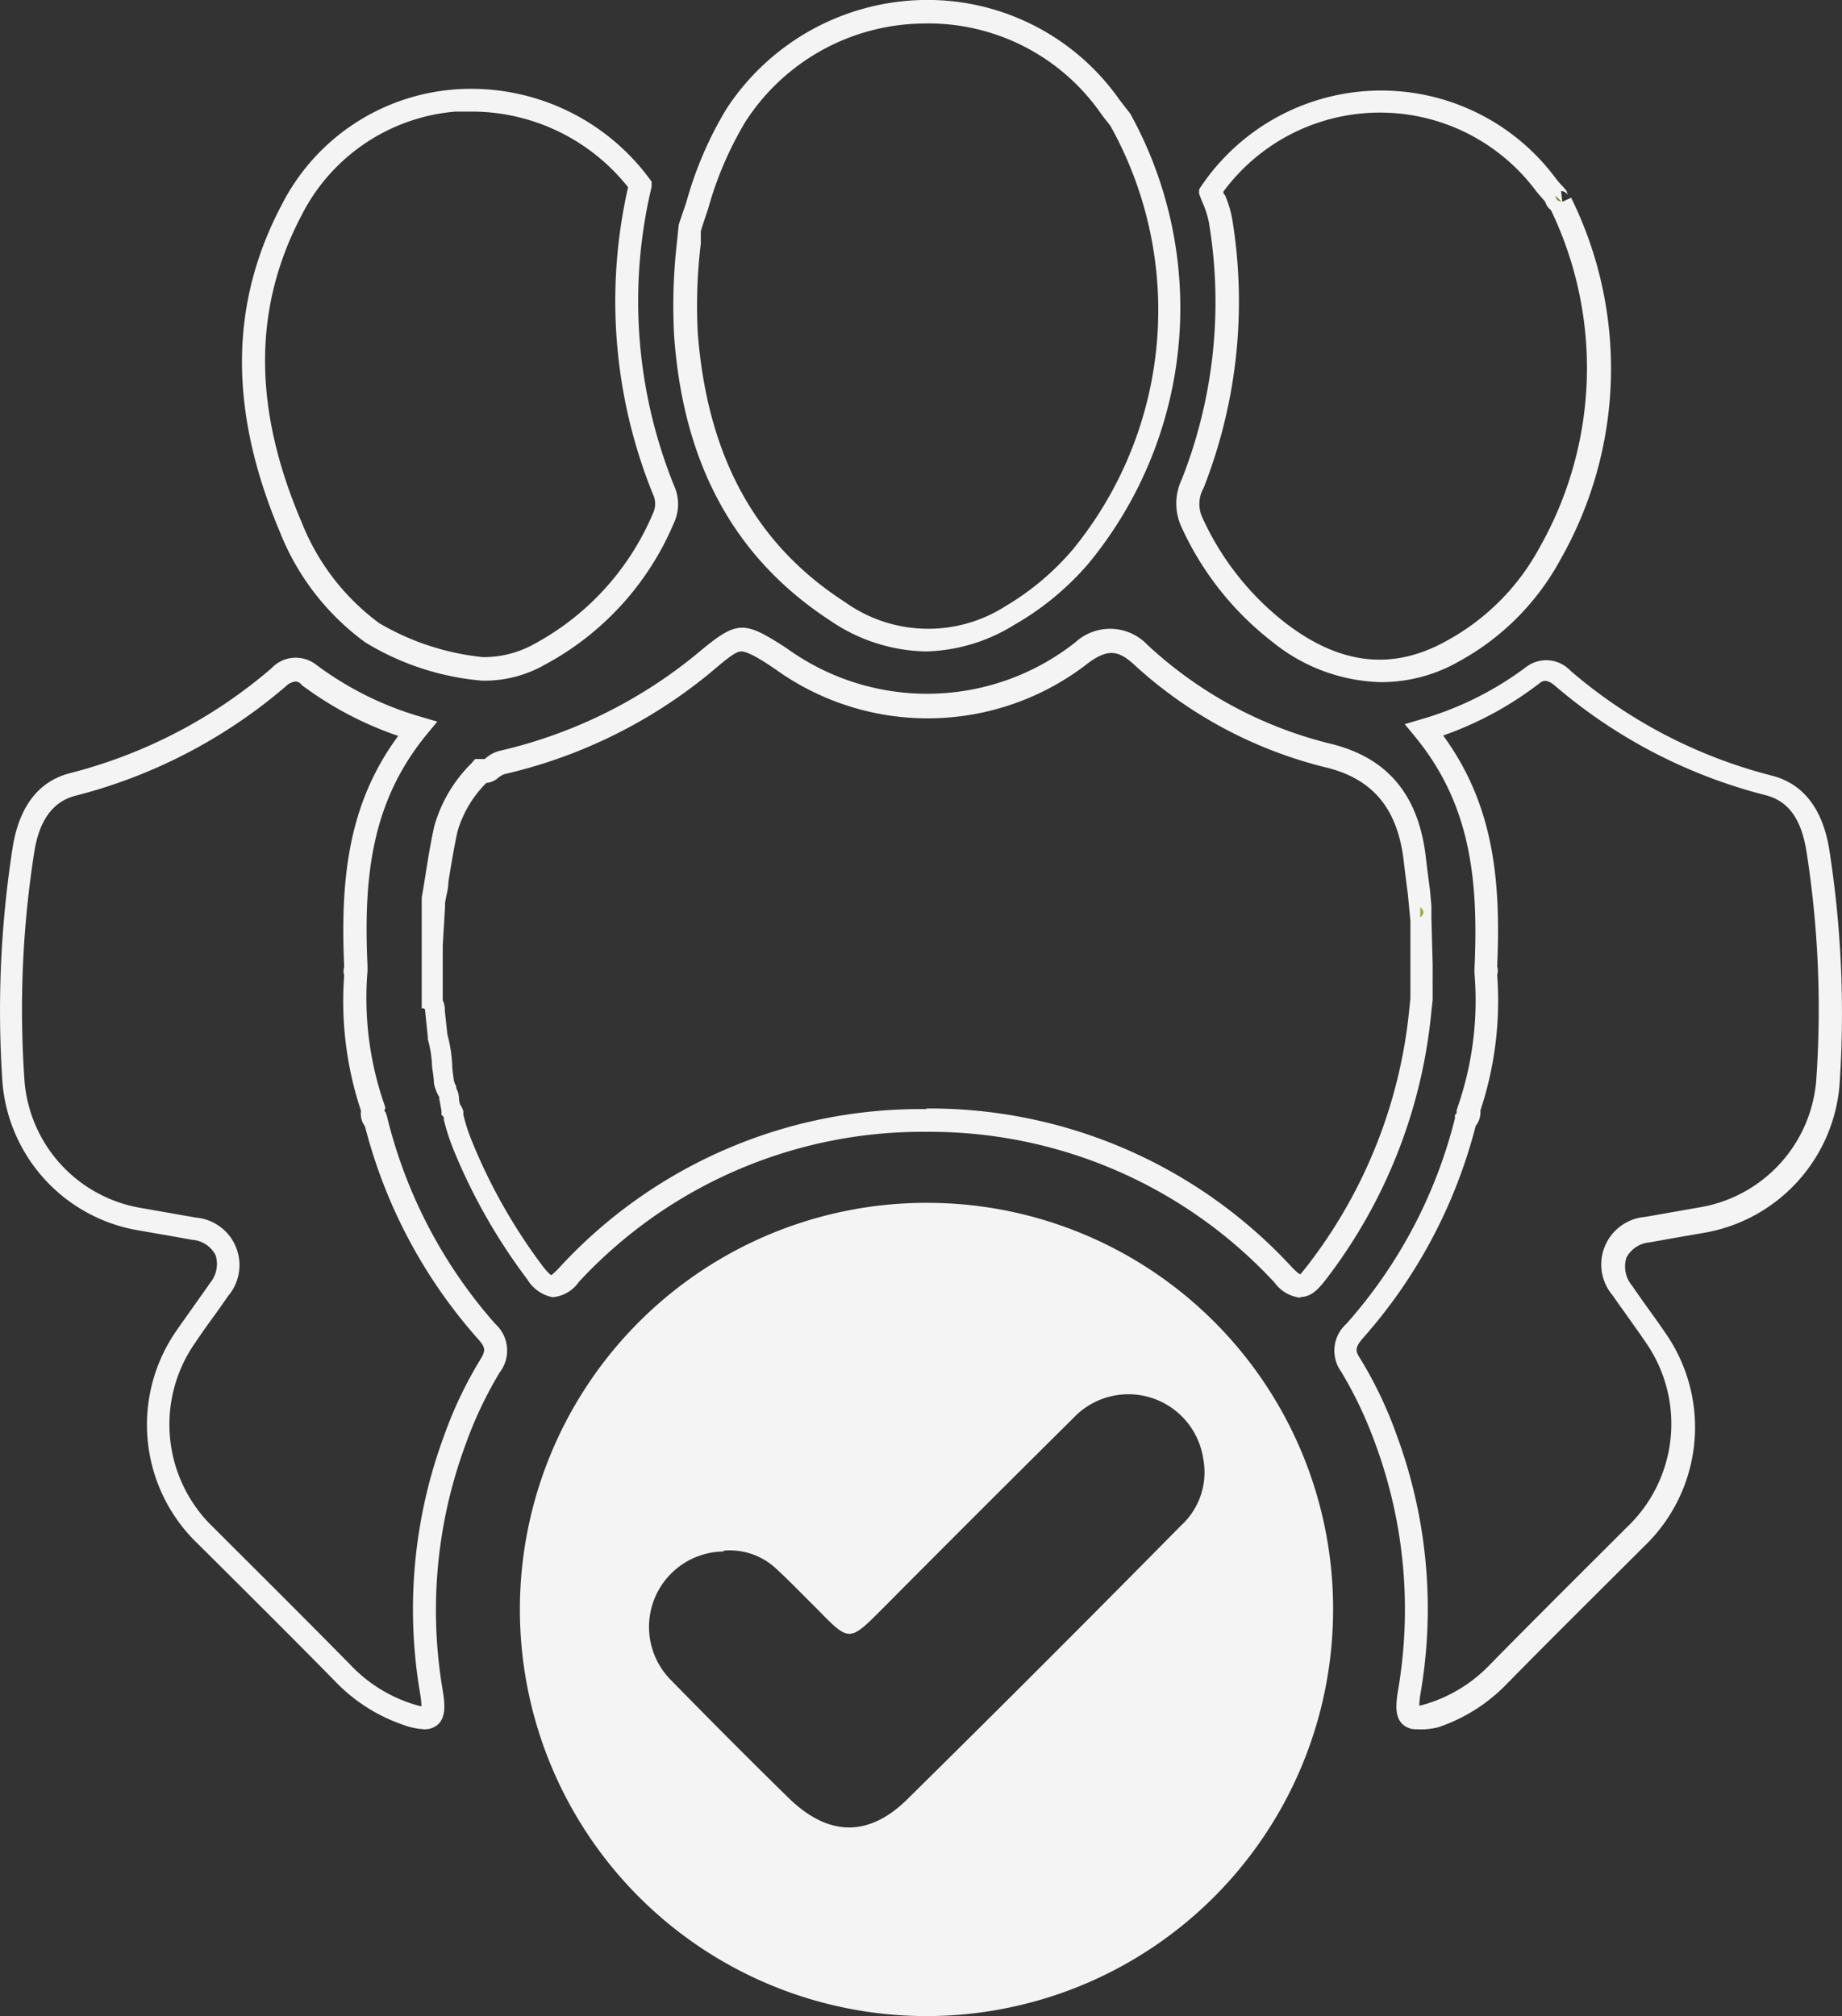
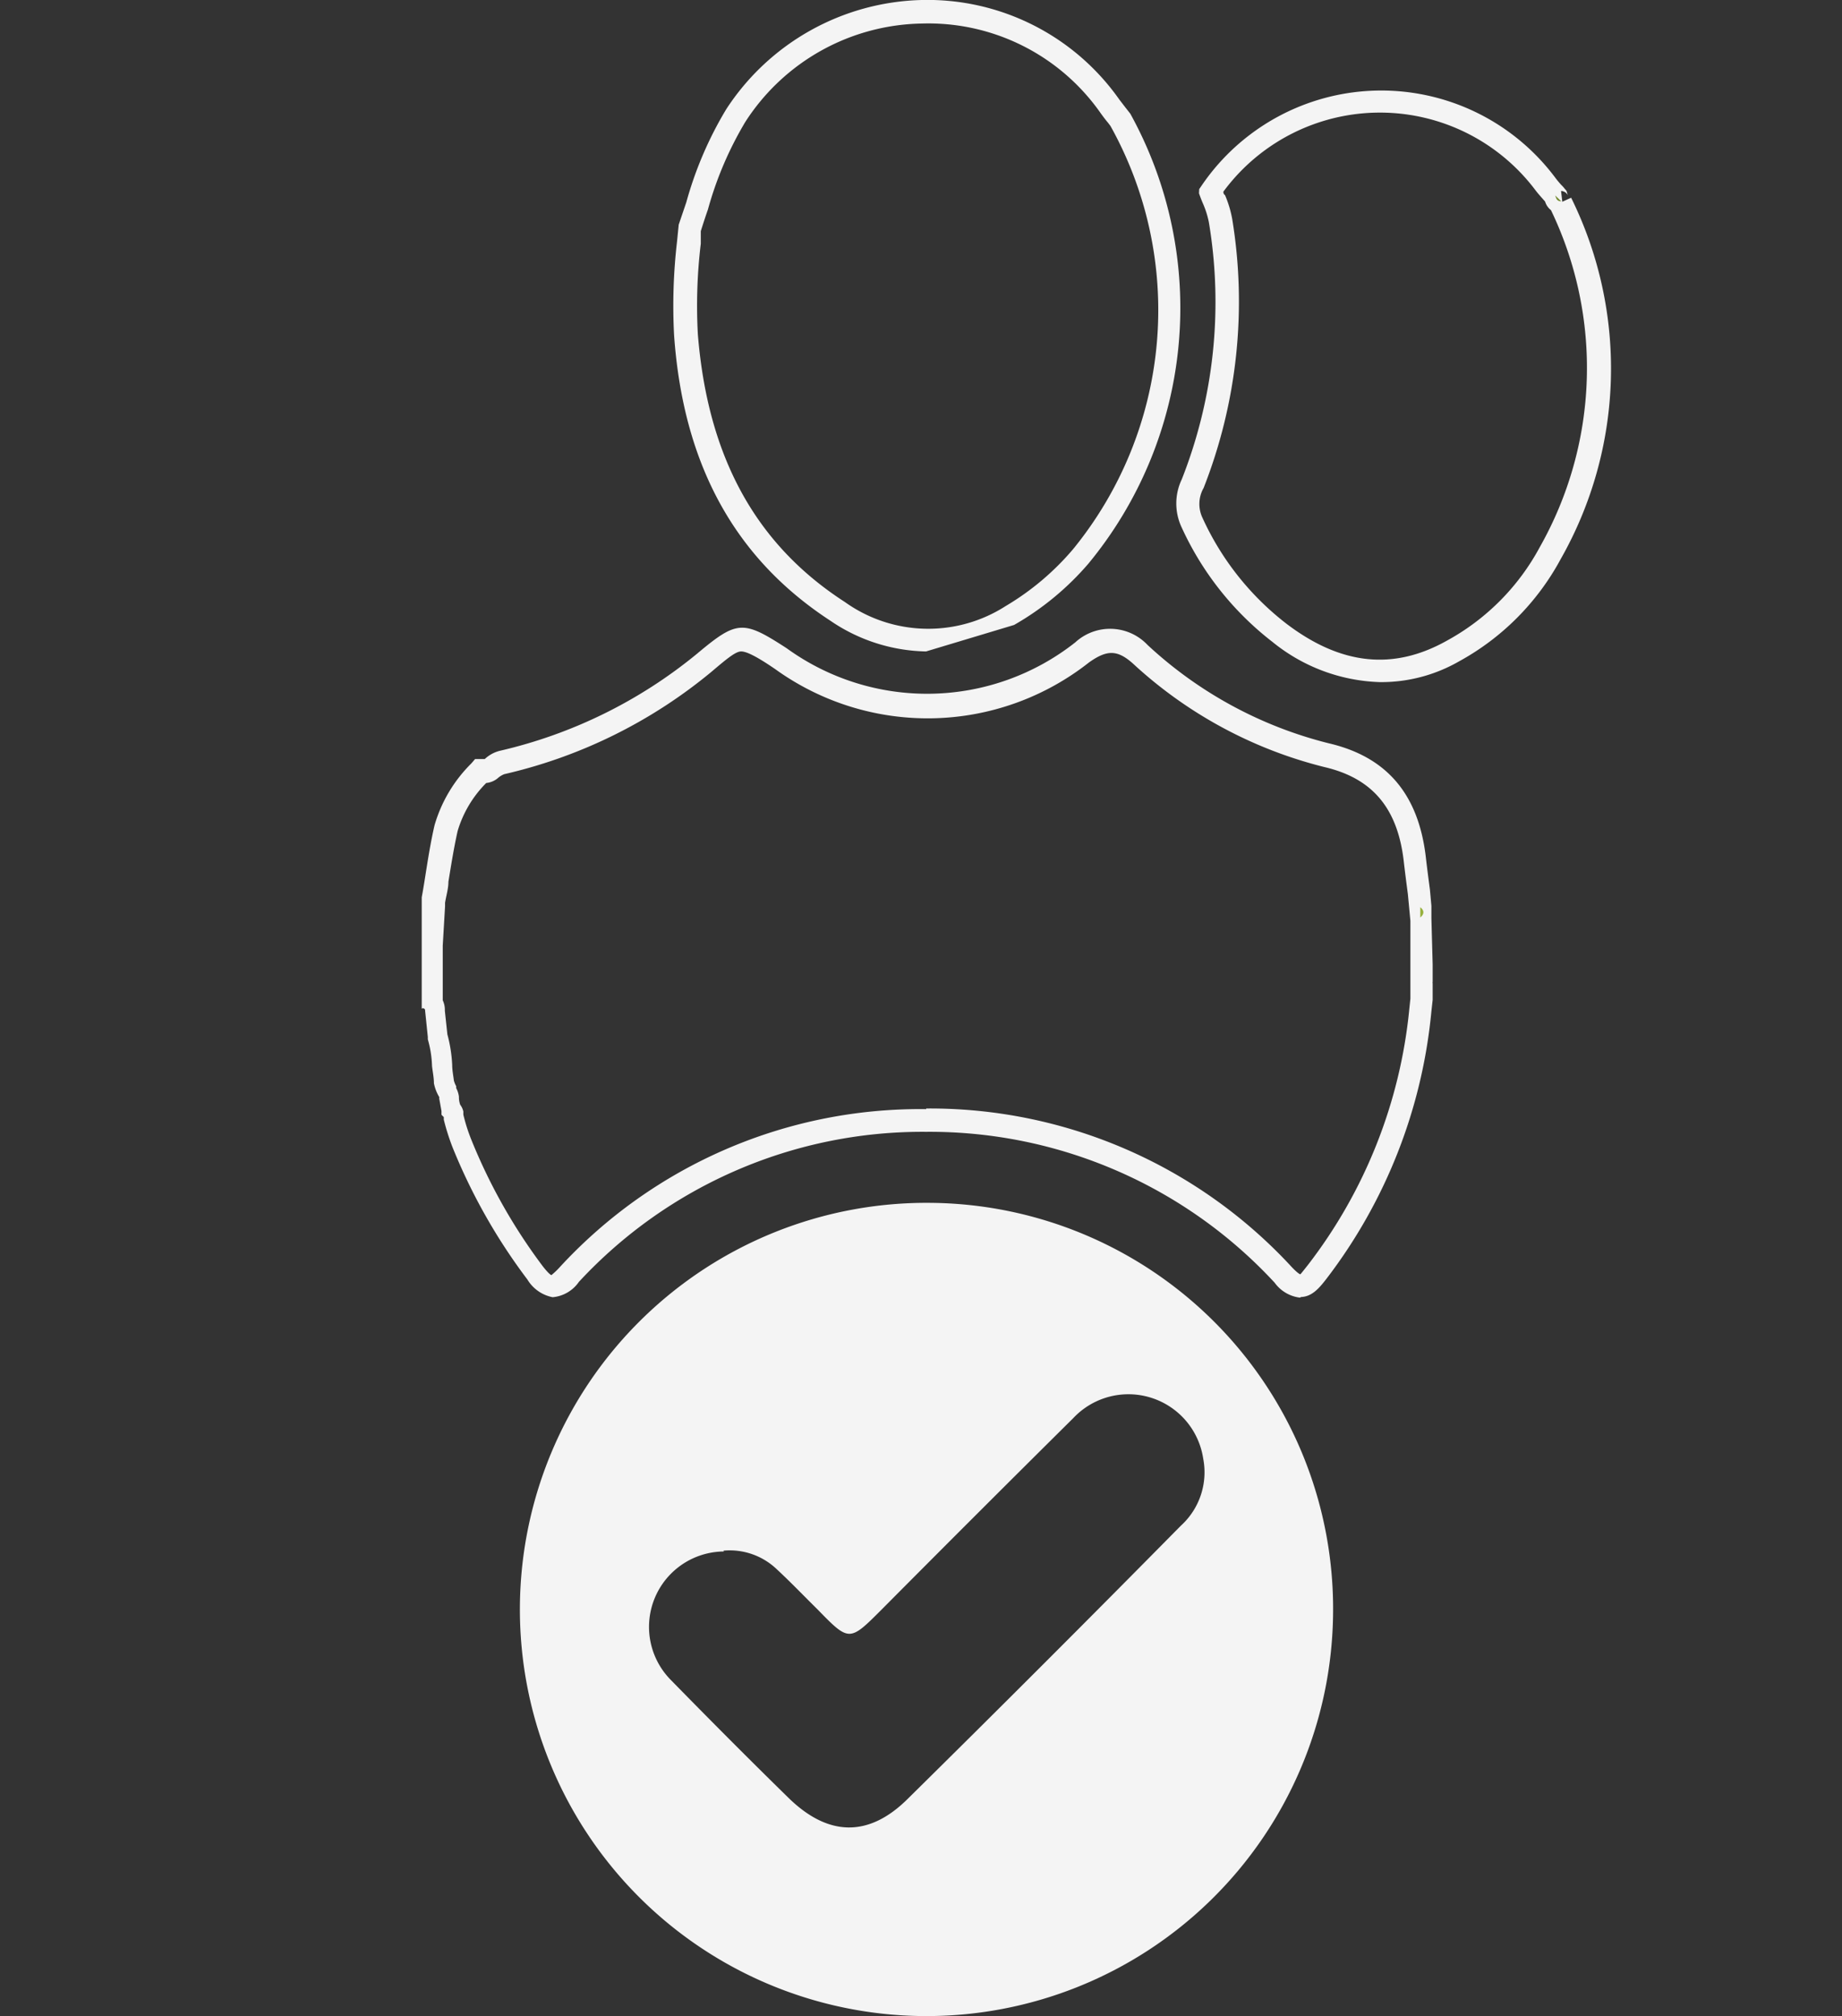
<svg xmlns="http://www.w3.org/2000/svg" id="Layer_1" data-name="Layer 1" viewBox="58.93 45 87.66 95.94">
  <rect x="58.93" y="45" width="87.66" height="95.94" fill="#333333" stroke="none" />
  <defs>
    <style>.cls-1{fill:#f4f4f4;}.cls-2{fill:#738a2f;}.cls-3{fill:#96b03c;}</style>
  </defs>
  <g id="sTM2BR">
    <path class="cls-1" d="M120.79,106.75a1.74,1.74,0,0,1-1.2-.71A22.36,22.36,0,0,0,103,98.86h0A22.28,22.28,0,0,0,86.48,106a1.7,1.7,0,0,1-1.25.73,1.8,1.8,0,0,1-1.2-.84,27.52,27.52,0,0,1-3.57-6.31,10.83,10.83,0,0,1-.41-1.3l0-.12-.11-.11,0-.18c-.05-.28-.08-.45-.1-.55s0-.08,0-.1l-.05-.09a2.07,2.07,0,0,1-.21-.58c0-.27-.06-.55-.09-.82a5.11,5.11,0,0,0-.2-1.27l0-.11-.13-1.26v0A.1.1,0,0,0,79,93L79,92.88l0-1.26V90L79,88l0-.3c.06-.32.11-.63.16-.95.13-.82.26-1.66.45-2.48a6.8,6.8,0,0,1,1.75-2.94l.18-.21.28,0H82a1.62,1.62,0,0,1,.71-.39,22.87,22.87,0,0,0,9.39-4.62c1.91-1.6,2.19-1.61,4.27-.26a11.39,11.39,0,0,0,13.73-.28,2.45,2.45,0,0,1,3.44.12,19.66,19.66,0,0,0,8.62,4.68c2.75.64,4.26,2.4,4.62,5.38.06.53.13,1.06.2,1.59l.07.77,0,.58.06,2.21v.17l0,.65a.19.19,0,0,0,0,.08l0,.78-.06.54a24.74,24.74,0,0,1-5,12.74c-.34.44-.68.84-1.2.86Zm-17.78-9a23.42,23.42,0,0,1,17.38,7.53c.3.32.41.36.42.36s.1-.11.36-.44A23.72,23.72,0,0,0,126,93l.05-.48V91.7l0-.65V91l0-2.18-.12-1.27c-.07-.53-.14-1.07-.2-1.6-.3-2.51-1.5-3.92-3.78-4.45a20.84,20.84,0,0,1-9.1-4.92c-.74-.66-1.23-.67-2.09-.06a12.41,12.41,0,0,1-14.94.32C95,76.28,94.48,76,94.2,76s-.75.41-1.45,1a23.78,23.78,0,0,1-9.82,4.84,1,1,0,0,0-.31.19,1,1,0,0,1-.55.23,5.41,5.41,0,0,0-1.36,2.28c-.18.8-.31,1.62-.44,2.42,0,.32-.1.64-.16,1,0,.06,0,.11,0,.17L80,90v1.6l0,1a1.07,1.07,0,0,1,.1.5l.12,1.12a6.82,6.82,0,0,1,.23,1.46c0,.25.05.49.08.74a1.18,1.18,0,0,0,.11.27l0,.09a1.16,1.16,0,0,1,.13.41c0,.08,0,.2.06.38a.86.86,0,0,1,.15.32l0,.15a8.41,8.41,0,0,0,.37,1.17,26.5,26.5,0,0,0,3.42,6.06c.26.33.37.4.4.41a3.54,3.54,0,0,0,.39-.37A23.31,23.31,0,0,1,103,97.78Z" />
-     <path class="cls-1" d="M103,76a8.32,8.32,0,0,1-4.55-1.46c-4.51-2.94-7-7.38-7.44-13.58a26.53,26.53,0,0,1,.14-4.47l.08-.8.36-1.06a17.69,17.69,0,0,1,1.9-4.43A11.43,11.43,0,0,1,102.8,45a11.16,11.16,0,0,1,9.4,4.74l.3.39.22.28a19.12,19.12,0,0,1-2,21.42,13.46,13.46,0,0,1-3.53,2.91A8.33,8.33,0,0,1,103,76ZM92.28,56l0,.6a24.71,24.71,0,0,0-.14,4.3c.47,5.83,2.74,10,7,12.75a6.82,6.82,0,0,0,7.65.19A12.64,12.64,0,0,0,110,71.13,18,18,0,0,0,111.78,51l-.12-.16c-.12-.14-.23-.29-.34-.44a10,10,0,0,0-8.5-4.28,10.19,10.19,0,0,0-8.42,4.68,16.8,16.8,0,0,0-1.78,4.17C92.51,55.28,92.4,55.62,92.28,56Z" />
+     <path class="cls-1" d="M103,76a8.32,8.32,0,0,1-4.55-1.46c-4.51-2.94-7-7.38-7.44-13.58a26.53,26.53,0,0,1,.14-4.47l.08-.8.36-1.06a17.69,17.69,0,0,1,1.9-4.43A11.43,11.43,0,0,1,102.8,45a11.16,11.16,0,0,1,9.4,4.74l.3.39.22.28a19.12,19.12,0,0,1-2,21.42,13.46,13.46,0,0,1-3.53,2.91ZM92.28,56l0,.6a24.71,24.71,0,0,0-.14,4.3c.47,5.83,2.74,10,7,12.75a6.82,6.82,0,0,0,7.65.19A12.64,12.64,0,0,0,110,71.13,18,18,0,0,0,111.78,51l-.12-.16c-.12-.14-.23-.29-.34-.44a10,10,0,0,0-8.5-4.28,10.19,10.19,0,0,0-8.42,4.68,16.8,16.8,0,0,0-1.78,4.17C92.51,55.28,92.4,55.62,92.28,56Z" />
    <path class="cls-1" d="M124.6,77.46a8.51,8.51,0,0,1-5.11-1.91,14.49,14.49,0,0,1-4.32-5.44,2.67,2.67,0,0,1,0-2.3,23,23,0,0,0,1.29-12.23,4.32,4.32,0,0,0-.28-.89c-.07-.16-.13-.32-.19-.49L116,54l.15-.22a10.34,10.34,0,0,1,16.79-.33,4.47,4.47,0,0,0,.29.35,1.54,1.54,0,0,1,.17.19l.08.09.06.21a.36.36,0,0,0-.32-.2l.06.51.42-.19a18.36,18.36,0,0,1-.5,17.2,12.08,12.08,0,0,1-4.83,4.86A7.44,7.44,0,0,1,124.6,77.46ZM117.15,54.1c0,.07,0,.13.08.19a5.28,5.28,0,0,1,.34,1.13,24.26,24.26,0,0,1-1.36,12.8,1.54,1.54,0,0,0-.06,1.41,13.35,13.35,0,0,0,4,5.05c2.63,2,5.13,2.22,7.65.8a11,11,0,0,0,4.4-4.43A17.32,17.32,0,0,0,132.74,55a.82.82,0,0,1-.28-.41l-.08-.09c-.13-.15-.26-.29-.38-.45a9.26,9.26,0,0,0-14.85.07Z" />
-     <path class="cls-1" d="M81.87,77.39a12.7,12.7,0,0,1-5.57-1.83,11.94,11.94,0,0,1-4.06-5.27c-2.42-5.75-2.39-10.82.08-15.51a10.09,10.09,0,0,1,8.2-5.52,10.55,10.55,0,0,1,9.27,4.18l.15.2,0,.25A23.42,23.42,0,0,0,91,68.09a2.14,2.14,0,0,1,0,1.8,13.67,13.67,0,0,1-6.14,6.74A5.8,5.8,0,0,1,81.87,77.39Zm-.48-27.08q-.39,0-.78,0a9.05,9.05,0,0,0-7.33,4.94c-2.31,4.39-2.32,9.16,0,14.59a11,11,0,0,0,3.69,4.81,12.14,12.14,0,0,0,4.94,1.62,4.91,4.91,0,0,0,2.38-.59l0,0A12.65,12.65,0,0,0,90,69.44a1.05,1.05,0,0,0,0-.93,24.44,24.44,0,0,1-1.18-14.6A9.5,9.5,0,0,0,81.39,50.31Z" />
-     <path class="cls-2" d="M63.7,102.19c.15,0,.33,0,.28.28Z" />
    <path class="cls-2" d="M133.23,54.58c-.22,0-.24-.14-.29-.28Z" />
    <path class="cls-1" d="M122.37,121.83a19.35,19.35,0,1,1-19.14-19.59A19.32,19.32,0,0,1,122.37,121.83Zm-29-3a3.59,3.59,0,0,0-2.52,6.11c1.85,1.89,3.71,3.76,5.6,5.61s3.82,1.9,5.68.05q6.53-6.44,13-13a3.43,3.43,0,0,0,1.06-3.19,3.6,3.6,0,0,0-6.18-1.93q-4.57,4.53-9.11,9.1c-1.55,1.55-1.55,1.56-3.07,0-.65-.64-1.28-1.3-1.95-1.92A3.24,3.24,0,0,0,93.37,118.79Z" />
-     <path class="cls-1" d="M126.35,127.29a.93.93,0,0,1-.64-.21c-.42-.36-.35-1-.25-1.63a22.75,22.75,0,0,0-1.08-11.75,19.64,19.64,0,0,0-1.62-3.42A1.71,1.71,0,0,1,123,108a23.16,23.16,0,0,0,5.17-9.78l0-.17.08-.07,0-.13.06-.2a15.45,15.45,0,0,0,.79-6.33v-.23l0,0c.2-4.3-.21-7.82-2.8-11l-.52-.63.78-.23a15.48,15.48,0,0,0,5-2.49,1.58,1.58,0,0,1,2.11.18,23.68,23.68,0,0,0,9.62,5c1.46.39,2.37,1.56,2.69,3.48a50.41,50.41,0,0,1,.49,11.27,7.79,7.79,0,0,1-6.47,7l-1.33.23-1.23.22a1.38,1.38,0,0,0-1.11.73,1.41,1.41,0,0,0,.27,1.33q.38.56.78,1.11c.27.37.53.74.79,1.12a7.84,7.84,0,0,1-1,10.18c-2,2-4.3,4.27-6.52,6.53a8.12,8.12,0,0,1-3.26,2.07A3.32,3.32,0,0,1,126.35,127.29Zm2.81-28.72a24.32,24.32,0,0,1-5.37,10.11c-.39.46-.37.6-.11,1a19.51,19.51,0,0,1,1.72,3.62,23.78,23.78,0,0,1,1.13,12.3,4.93,4.93,0,0,0-.06.57,4.51,4.51,0,0,0,.53-.15,7,7,0,0,0,2.83-1.8c2.22-2.26,4.51-4.53,6.52-6.54a6.78,6.78,0,0,0,.9-8.8c-.25-.37-.51-.73-.77-1.1s-.54-.75-.8-1.13a2.27,2.27,0,0,1,1.54-3.74l1.25-.22,1.31-.23a6.67,6.67,0,0,0,5.58-6,48.39,48.39,0,0,0-.47-11c-.25-1.5-.86-2.33-1.9-2.61a24.79,24.79,0,0,1-10.05-5.21c-.43-.37-.62-.22-.74-.13A16.36,16.36,0,0,1,127.61,80c2.37,3.25,2.76,6.78,2.57,11a.65.65,0,0,1,0,.39,16.57,16.57,0,0,1-.8,6.46A1,1,0,0,1,129.16,98.57Z" />
-     <path class="cls-1" d="M79.12,127.29a3.32,3.32,0,0,1-1-.21A8.12,8.12,0,0,1,74.87,125c-2.21-2.25-4.5-4.52-6.52-6.53a7.84,7.84,0,0,1-1-10.18c.26-.38.53-.75.79-1.12s.53-.74.78-1.11a1.41,1.41,0,0,0,.27-1.33,1.36,1.36,0,0,0-1.11-.73l-1.23-.22-1.33-.23a7.79,7.79,0,0,1-6.47-7,50.38,50.38,0,0,1,.49-11.27c.32-1.92,1.23-3.09,2.69-3.48a23.68,23.68,0,0,0,9.62-5,1.58,1.58,0,0,1,2.11-.18,15.48,15.48,0,0,0,5,2.49l.78.23-.52.63c-2.59,3.17-3,6.69-2.8,11l0,0v.23a15.47,15.47,0,0,0,.79,6.33l.06.18-.05.15.06.07.06.17A23.16,23.16,0,0,0,82.5,108a1.71,1.71,0,0,1,.21,2.31,19,19,0,0,0-1.62,3.42A22.75,22.75,0,0,0,80,125.45c.1.63.17,1.27-.25,1.63A.93.93,0,0,1,79.12,127.29ZM73,77.43a.8.8,0,0,0-.48.24,24.79,24.79,0,0,1-10.05,5.21c-1,.28-1.65,1.11-1.9,2.61a48.39,48.39,0,0,0-.47,11,6.67,6.67,0,0,0,5.58,6l1.31.23,1.25.22a2.27,2.27,0,0,1,1.54,3.74c-.26.38-.53.76-.8,1.13s-.52.73-.77,1.1a6.78,6.78,0,0,0,.9,8.8c2,2,4.31,4.29,6.52,6.54a7,7,0,0,0,2.83,1.8,4.51,4.51,0,0,0,.53.15,4.93,4.93,0,0,0-.06-.57,23.78,23.78,0,0,1,1.13-12.3,19.51,19.51,0,0,1,1.72-3.62c.26-.43.28-.57-.11-1a24.32,24.32,0,0,1-5.37-10.11,1,1,0,0,1-.19-.74,16.5,16.5,0,0,1-.8-6.45.65.65,0,0,1,0-.39c-.19-4.25.2-7.78,2.57-11a16.62,16.62,0,0,1-4.59-2.42A.39.39,0,0,0,73,77.43Z" />
    <path class="cls-3" d="M126.52,88.66l0-.49C126.71,88.32,126.73,88.49,126.52,88.66Z" />
  </g>
</svg>